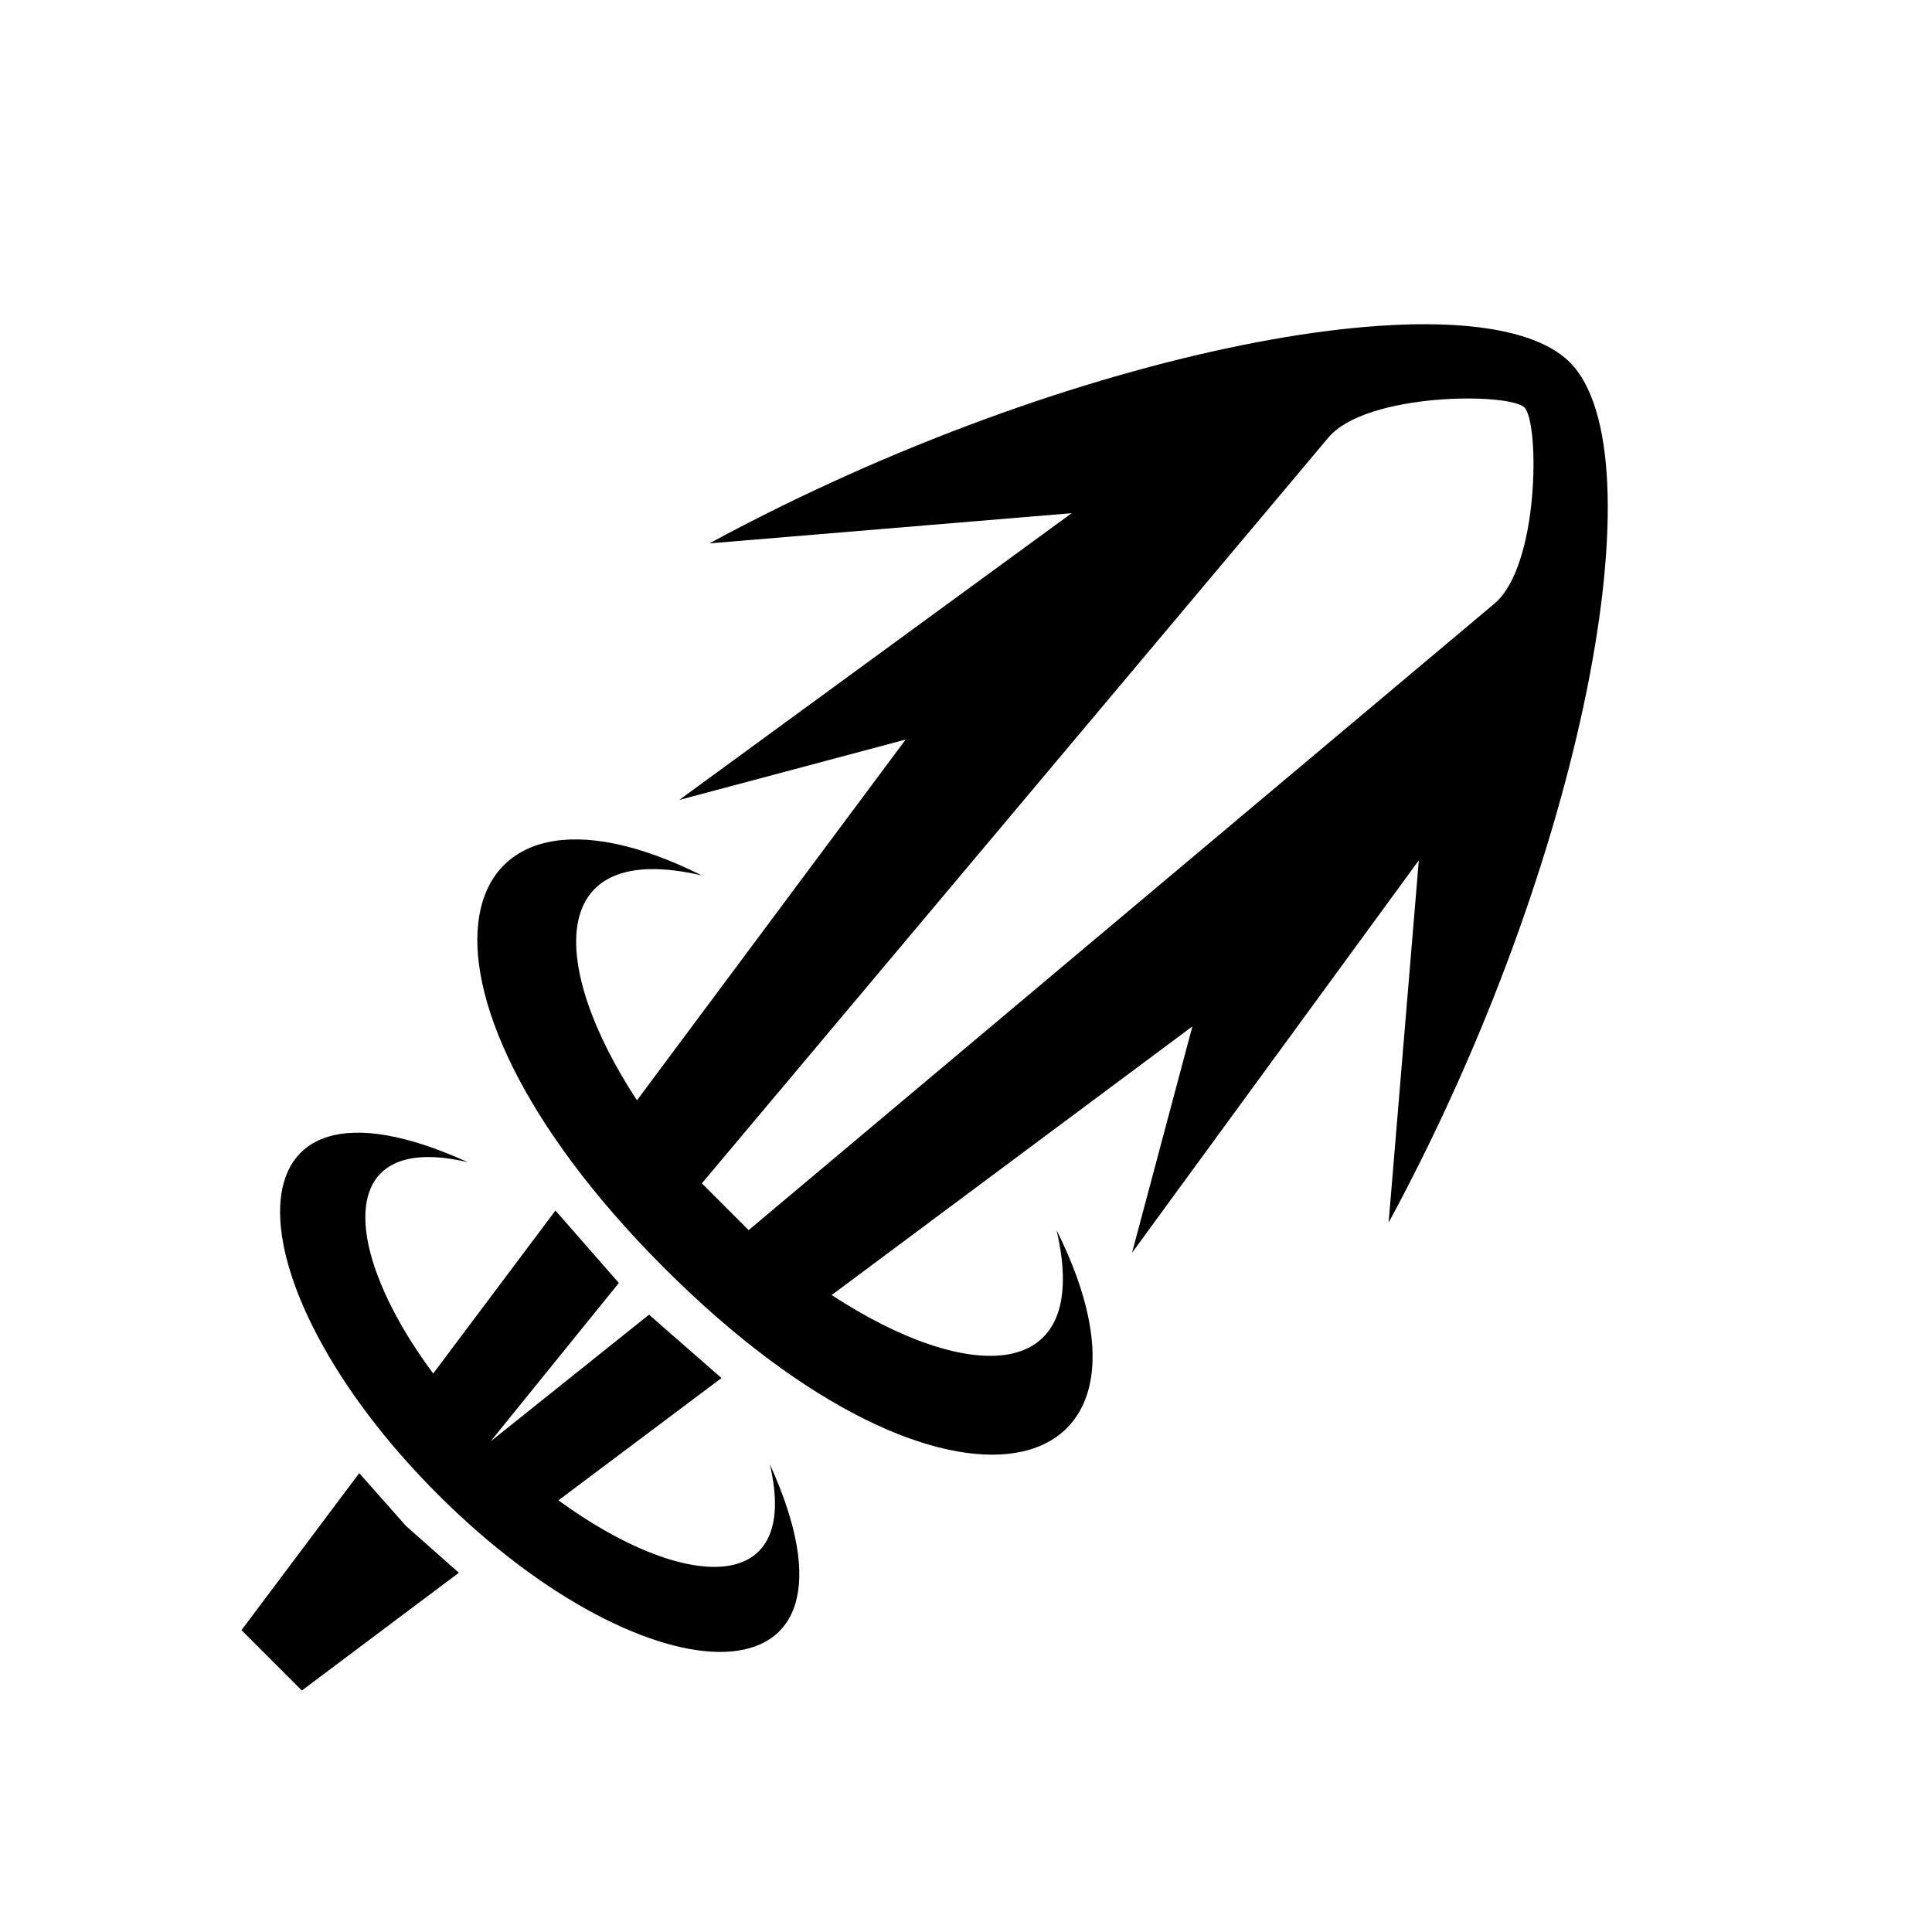
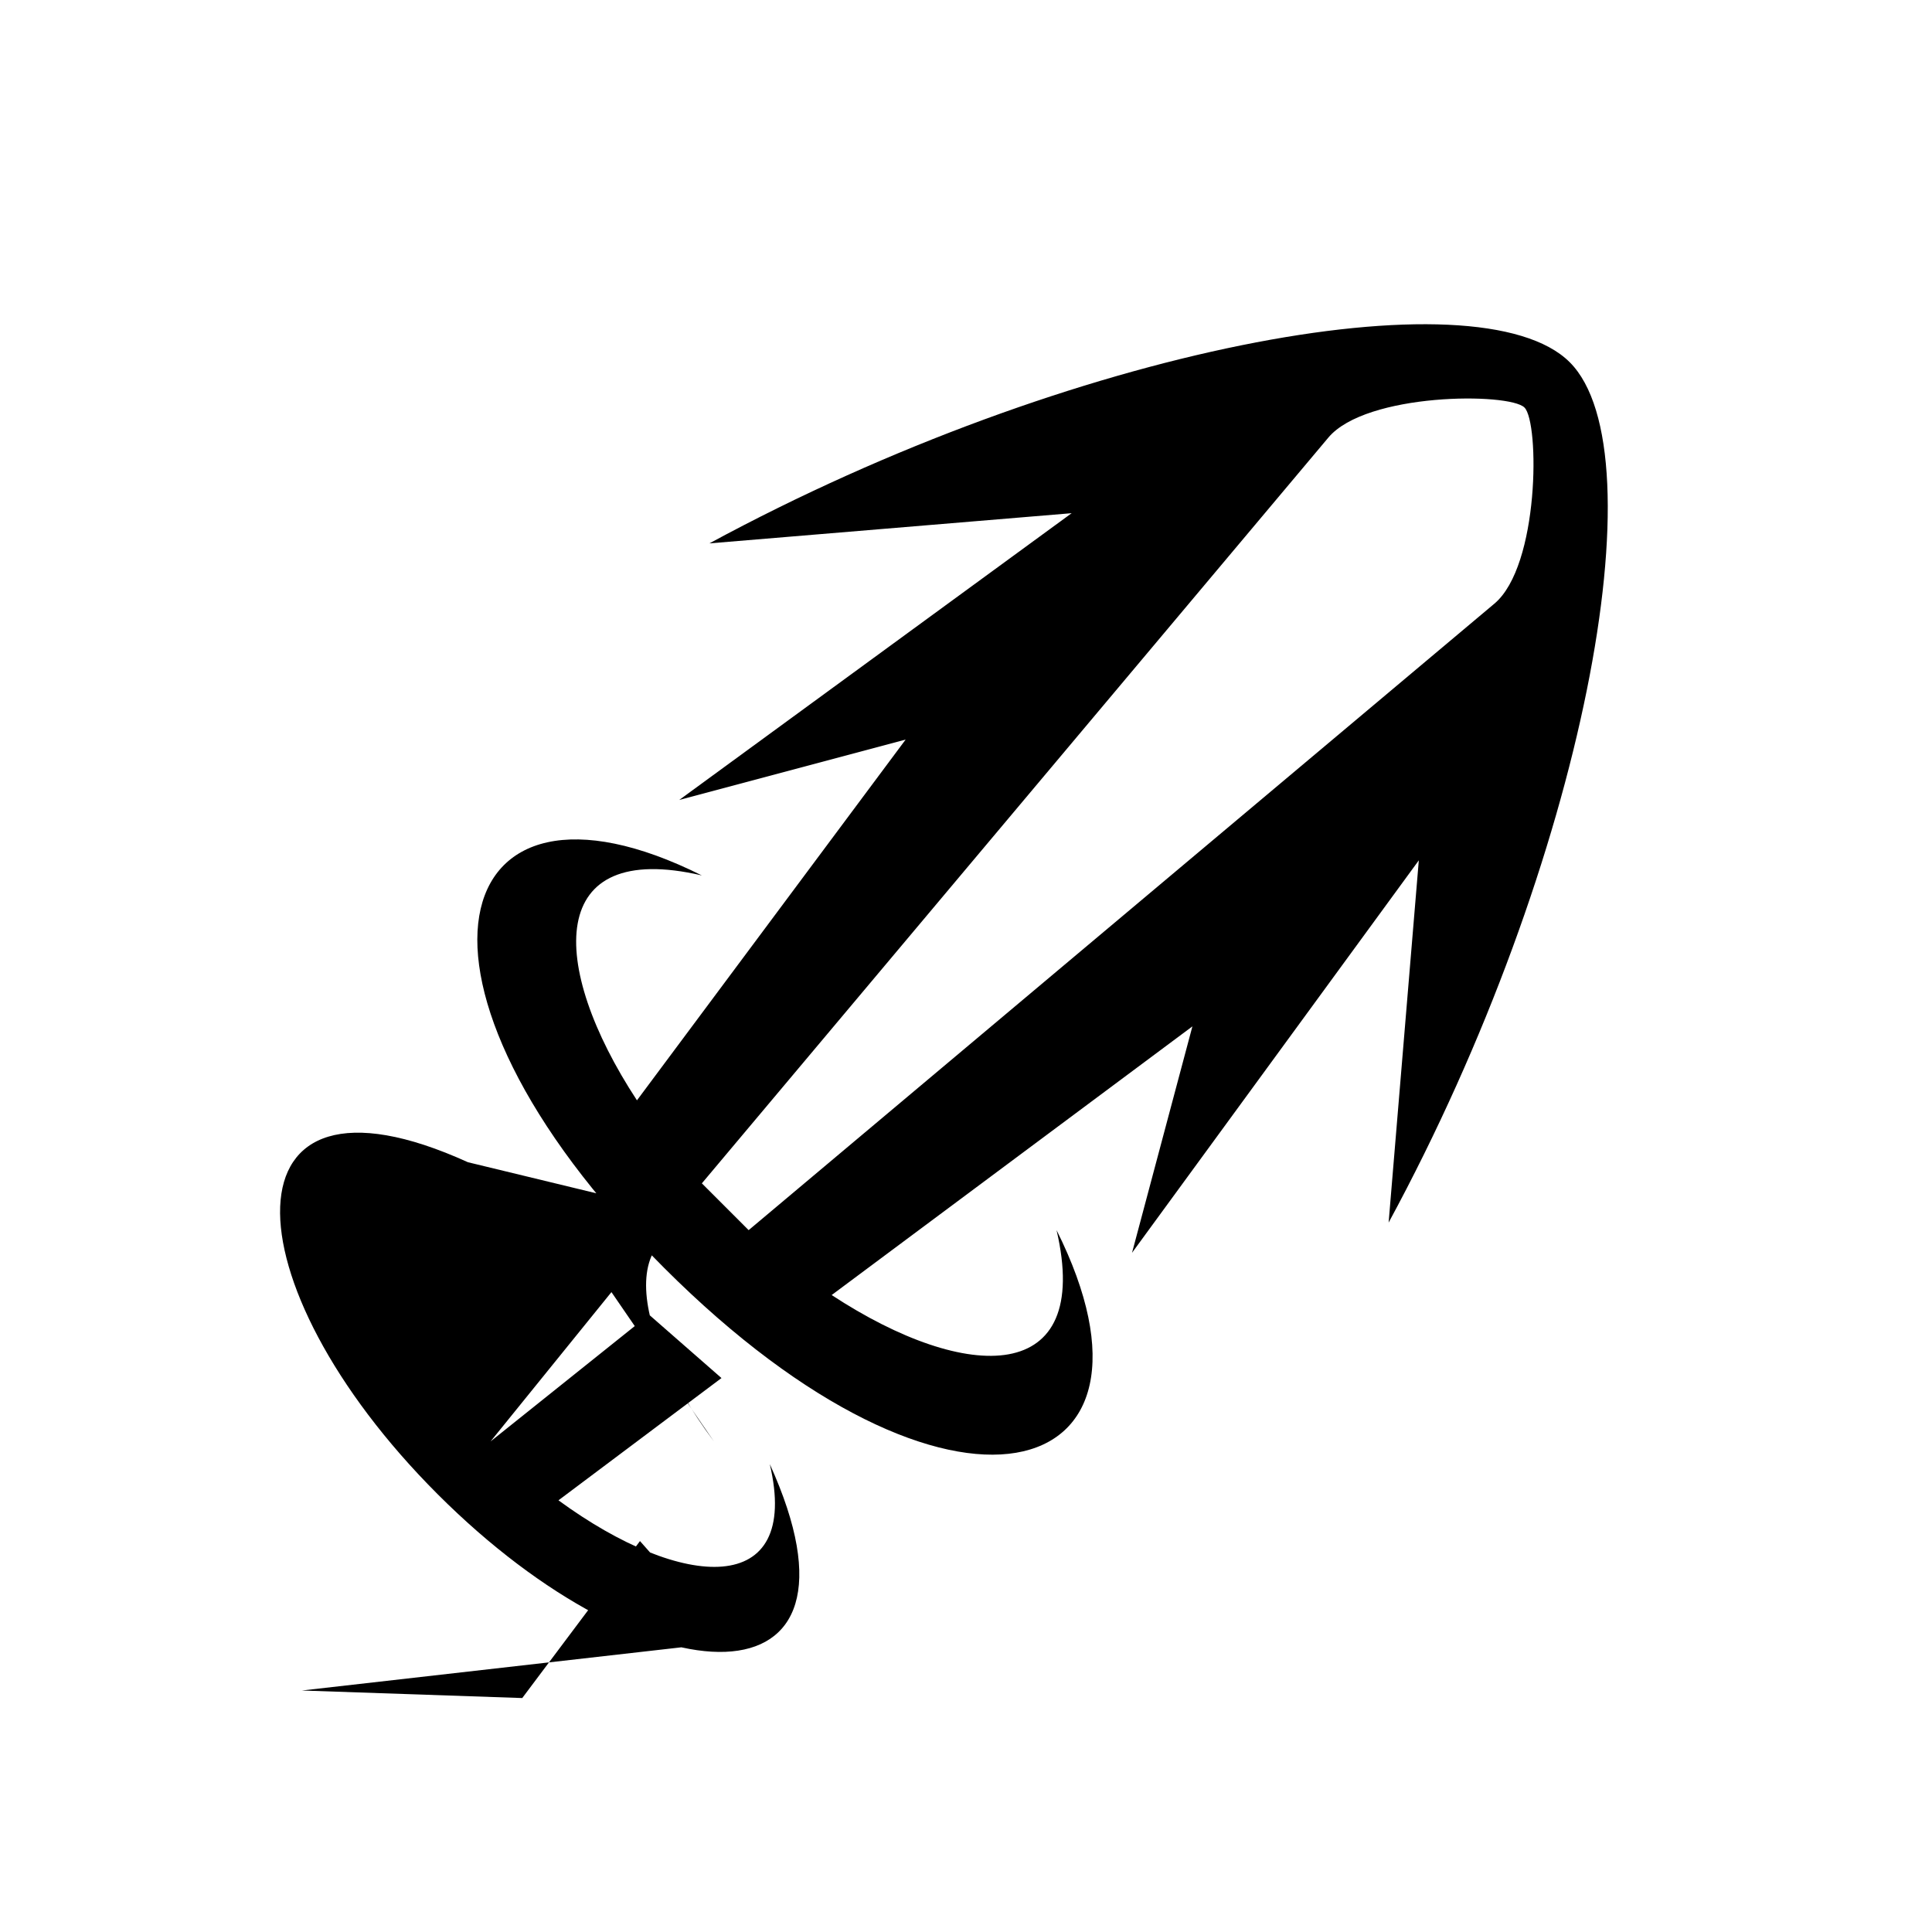
<svg xmlns="http://www.w3.org/2000/svg" width="128" height="128" version="1.1">
-   <path class="vaporizer shining" d="M 46.5,58 C 36.2,55.6 36.3,63.9 42.2,72.9 L 60,49 45,53 71,34 47,36 c 24,-13 51,-18 57,-12 6,6 1,33 -12,57 L 94,57 75,83 79,68 55.1,85.8 c 9,5.9 17.3,6 14.9,-4.3 C 78.5,98.5 63,103 44,84 25,65 29.5,49.5 46.5,58 z M 49.6,81.5 99,40 c 3,-2.5 3,-12 2,-13 -1,-1 -10.5,-1 -13,2 L 46.5,78.4 z M 31,77 c -8.9,-2.1 -8.4,5.8 -2.3,14 L 36.8,80.2 41,85 32.5,95.5 43,87.1 47.8,91.3 37,99.4 c 8.2,6 16.1,6.5 14,-2.4 7.5,16.5 -8,16 -22,2 C 15,85 14.5,69.5 31,77 z m -15,31 7.8,-10.4 3.1,3.5 3.5,3.1 L 20,112 z" />
+   <path class="vaporizer shining" d="M 46.5,58 C 36.2,55.6 36.3,63.9 42.2,72.9 L 60,49 45,53 71,34 47,36 c 24,-13 51,-18 57,-12 6,6 1,33 -12,57 L 94,57 75,83 79,68 55.1,85.8 c 9,5.9 17.3,6 14.9,-4.3 C 78.5,98.5 63,103 44,84 25,65 29.5,49.5 46.5,58 z M 49.6,81.5 99,40 c 3,-2.5 3,-12 2,-13 -1,-1 -10.5,-1 -13,2 L 46.5,78.4 z c -8.9,-2.1 -8.4,5.8 -2.3,14 L 36.8,80.2 41,85 32.5,95.5 43,87.1 47.8,91.3 37,99.4 c 8.2,6 16.1,6.5 14,-2.4 7.5,16.5 -8,16 -22,2 C 15,85 14.5,69.5 31,77 z m -15,31 7.8,-10.4 3.1,3.5 3.5,3.1 L 20,112 z" />
</svg>